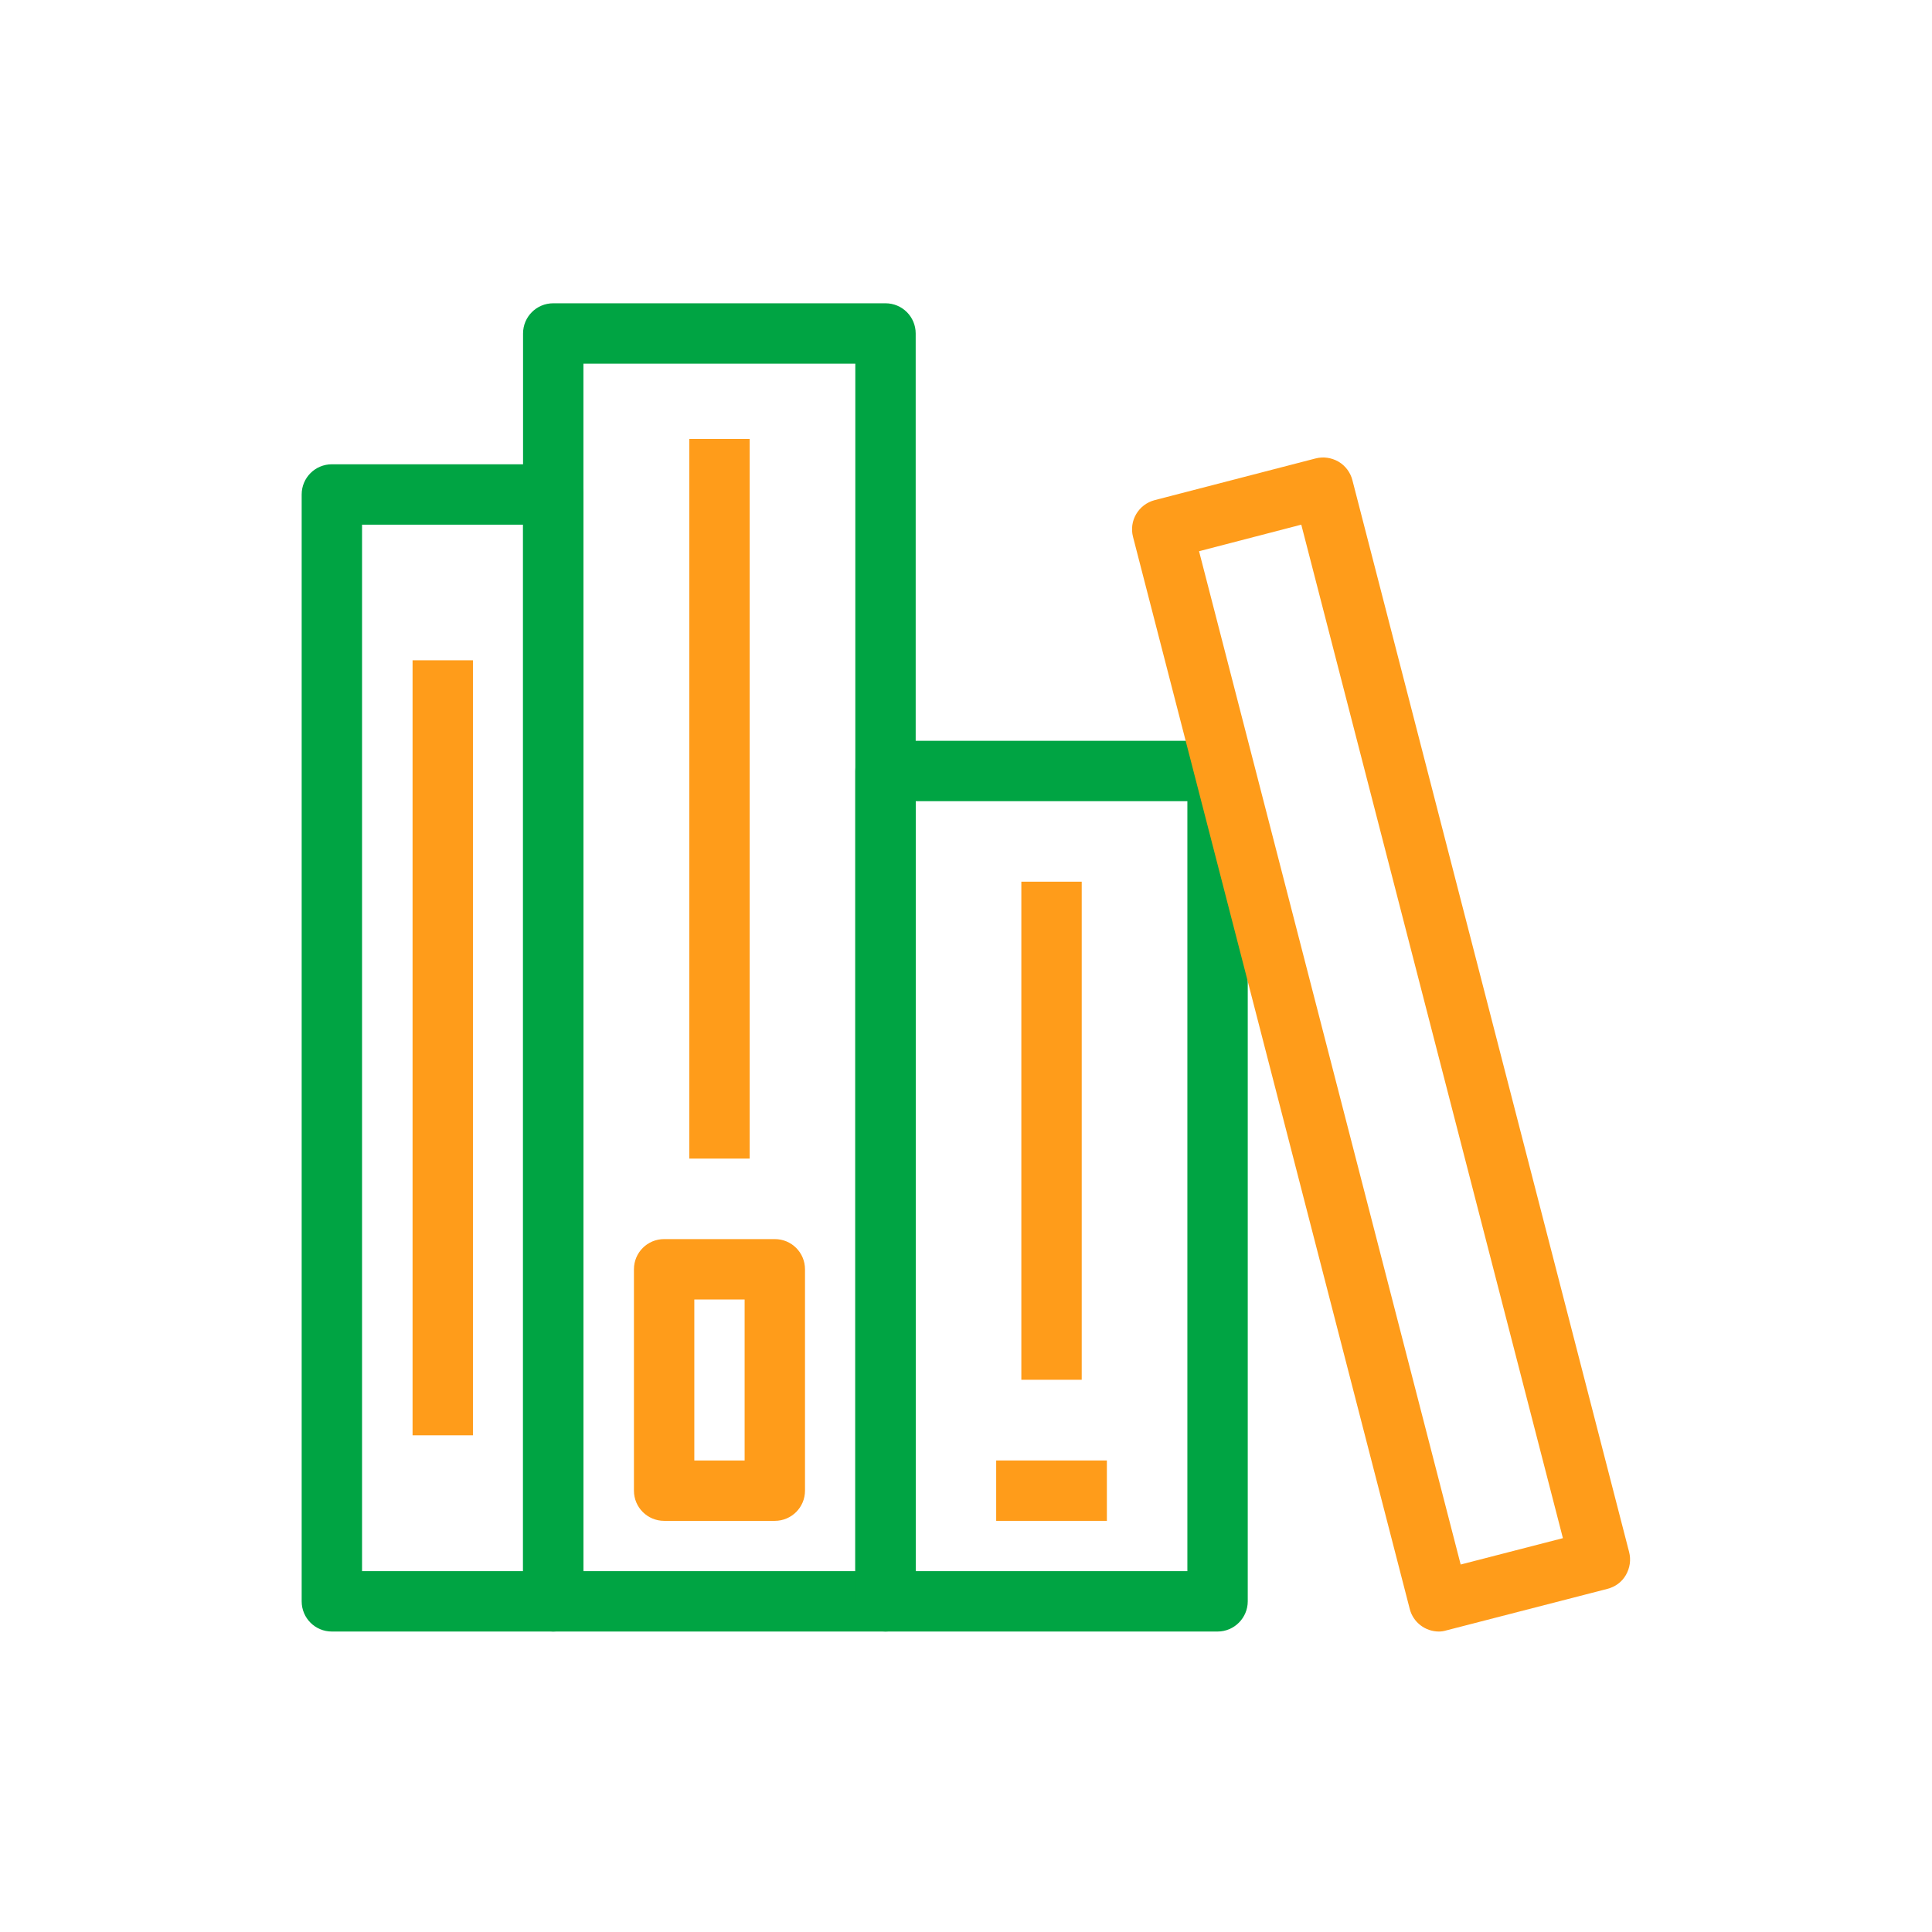
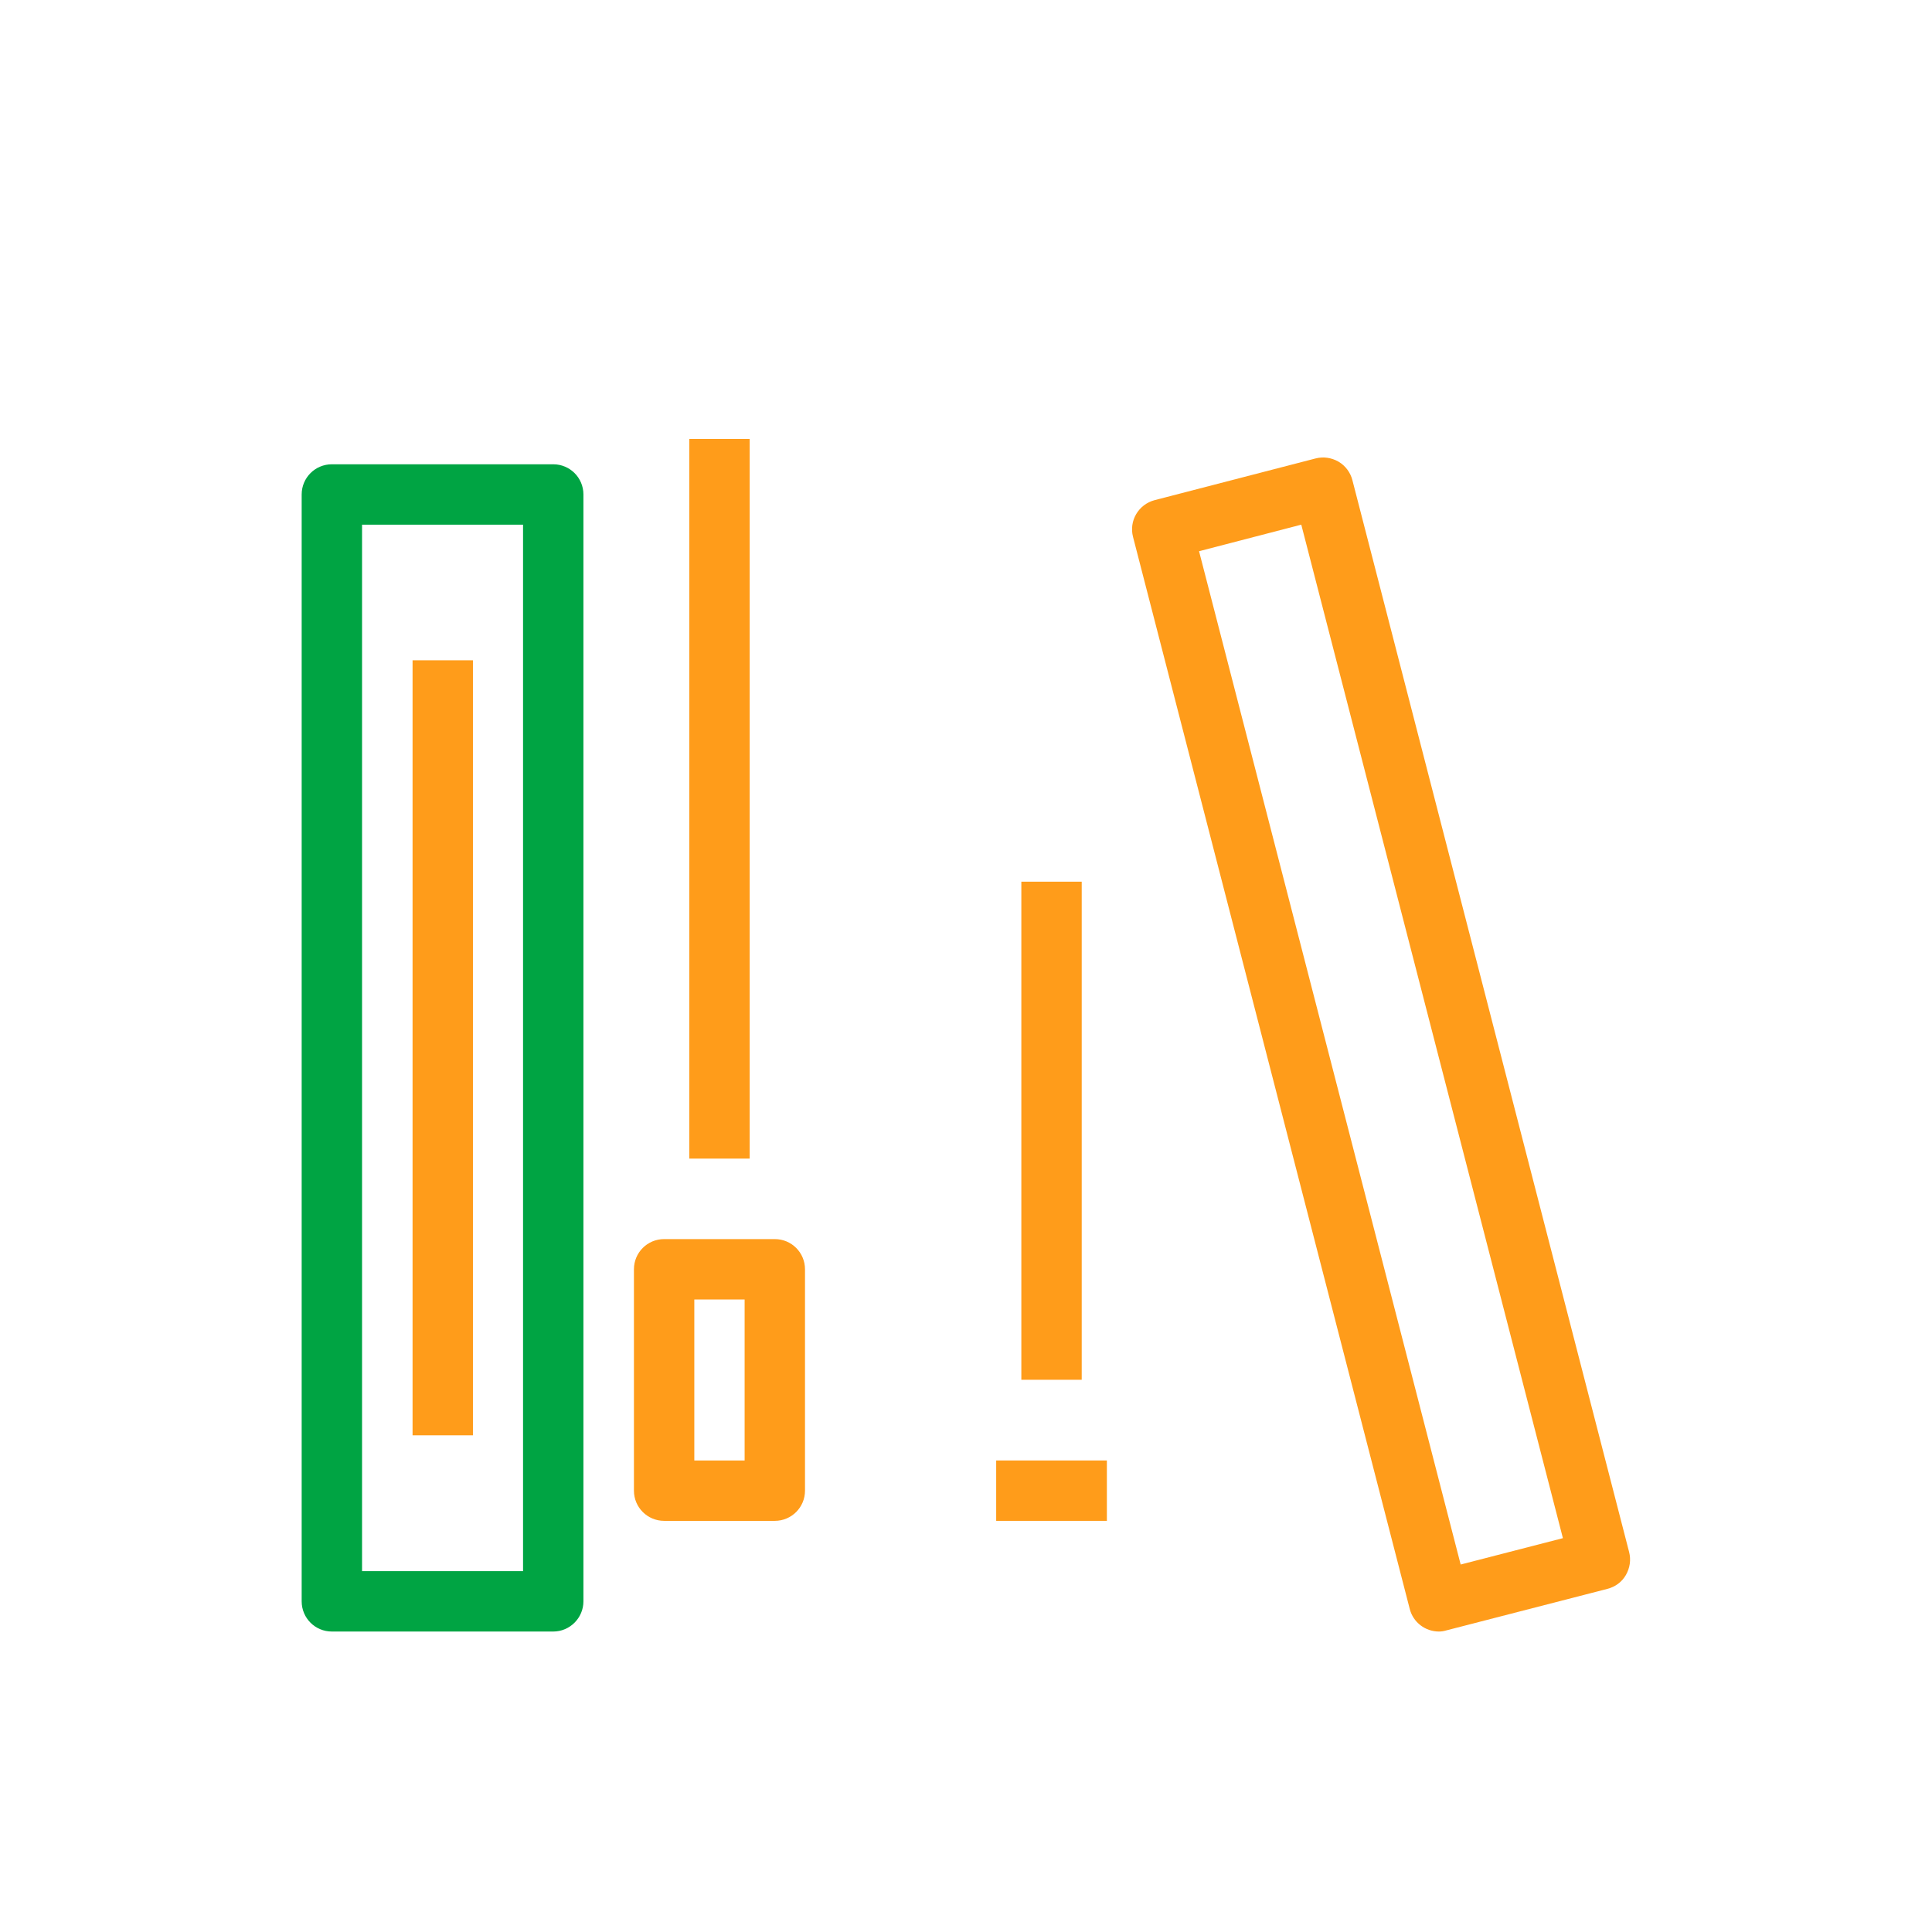
<svg xmlns="http://www.w3.org/2000/svg" width="48" height="48" viewBox="0 0 48 48" fill="none">
-   <path d="M22 40.535H13.745C13.33 40.535 12.995 40.2 12.995 39.785V8.285C12.995 7.87 13.33 7.535 13.745 7.535H22C22.415 7.535 22.75 7.87 22.75 8.285V39.785C22.75 40.195 22.415 40.535 22 40.535ZM14.495 39.035H21.25V9.035H14.495V39.035Z" fill="#00A443" />
-   <path d="M30.25 40.535H22C21.585 40.535 21.25 40.2 21.25 39.785V19.155C21.25 18.74 21.585 18.405 22 18.405H30.25C30.665 18.405 31 18.74 31 19.155V39.785C31 40.195 30.665 40.535 30.25 40.535ZM22.75 39.035H29.5V19.905H22.75V39.035Z" fill="#00A443" />
  <path d="M27.5 36.285H24.75V37.785H27.5V36.285Z" fill="#FF9C1A" />
  <path d="M18.625 10.905H17.125V28.785H18.625V10.905Z" fill="#FF9C1A" />
  <path d="M19.25 37.785H16.5C16.085 37.785 15.75 37.45 15.75 37.035V31.535C15.75 31.12 16.085 30.785 16.5 30.785H19.25C19.665 30.785 20 31.12 20 31.535V37.035C20 37.45 19.665 37.785 19.25 37.785ZM17.25 36.285H18.5V32.285H17.25V36.285Z" fill="#FF9C1A" />
  <path d="M26.875 21.905H25.375V34.28H26.875V21.905Z" fill="#FF9C1A" />
  <path d="M11.75 16.405H10.25V35.66H11.75V16.405Z" fill="#FF9C1A" />
  <path d="M13.745 40.535H8.245C7.83 40.535 7.495 40.2 7.495 39.785V12.285C7.495 11.87 7.83 11.535 8.245 11.535H13.745C14.16 11.535 14.495 11.87 14.495 12.285V39.785C14.495 40.195 14.16 40.535 13.745 40.535ZM8.995 39.035H12.995V13.035H8.995V39.035Z" fill="#00A443" />
  <path d="M35.75 40.535C35.415 40.535 35.11 40.31 35.025 39.975L28.15 13.34C28.045 12.94 28.285 12.53 28.69 12.425L32.685 11.39C32.88 11.34 33.08 11.37 33.255 11.47C33.425 11.57 33.55 11.735 33.6 11.93L40.475 38.56C40.525 38.755 40.495 38.955 40.395 39.13C40.295 39.305 40.13 39.425 39.935 39.475L35.94 40.505C35.875 40.525 35.815 40.535 35.75 40.535ZM29.79 13.695L36.29 38.87L38.83 38.215L32.33 13.035L29.79 13.695Z" fill="#FF9C1A" />
</svg>